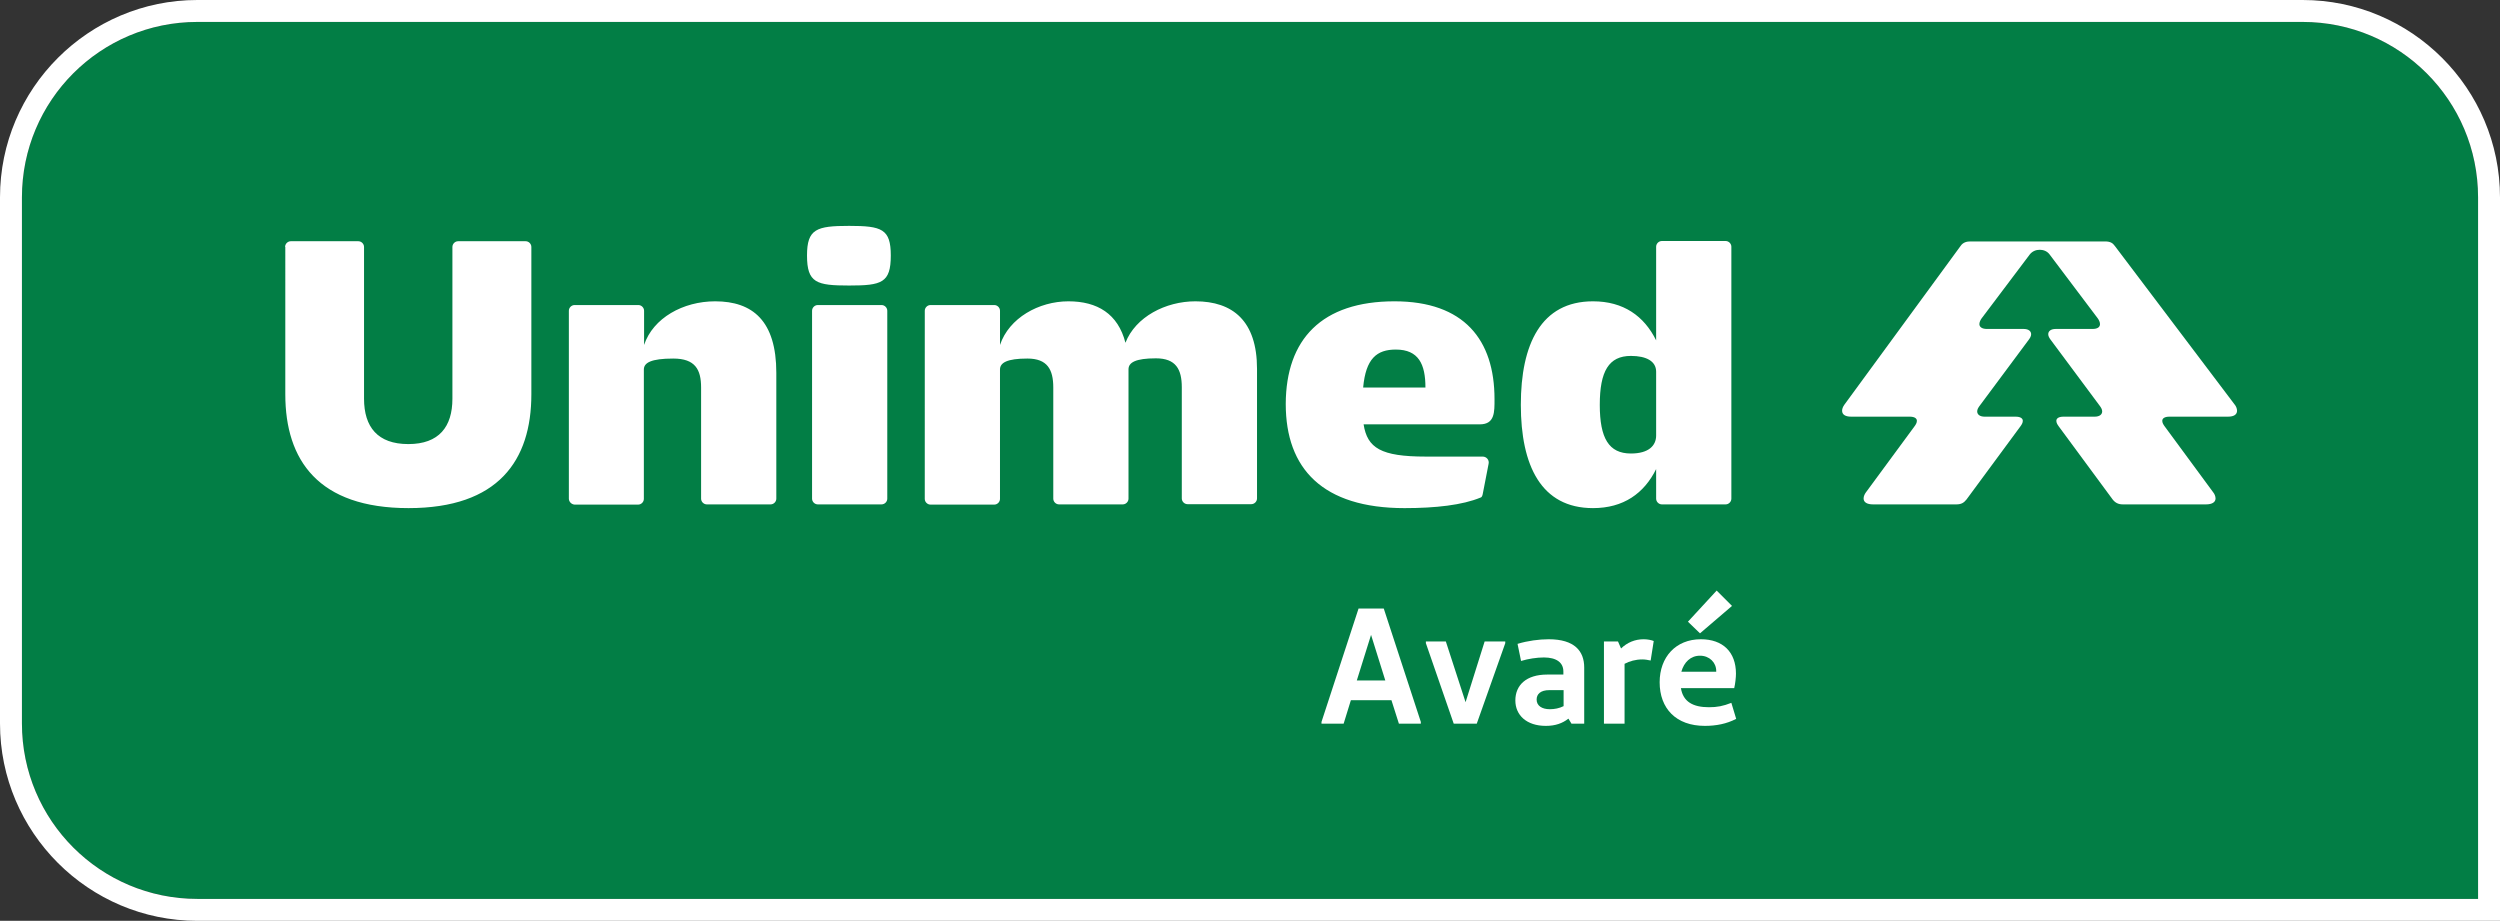
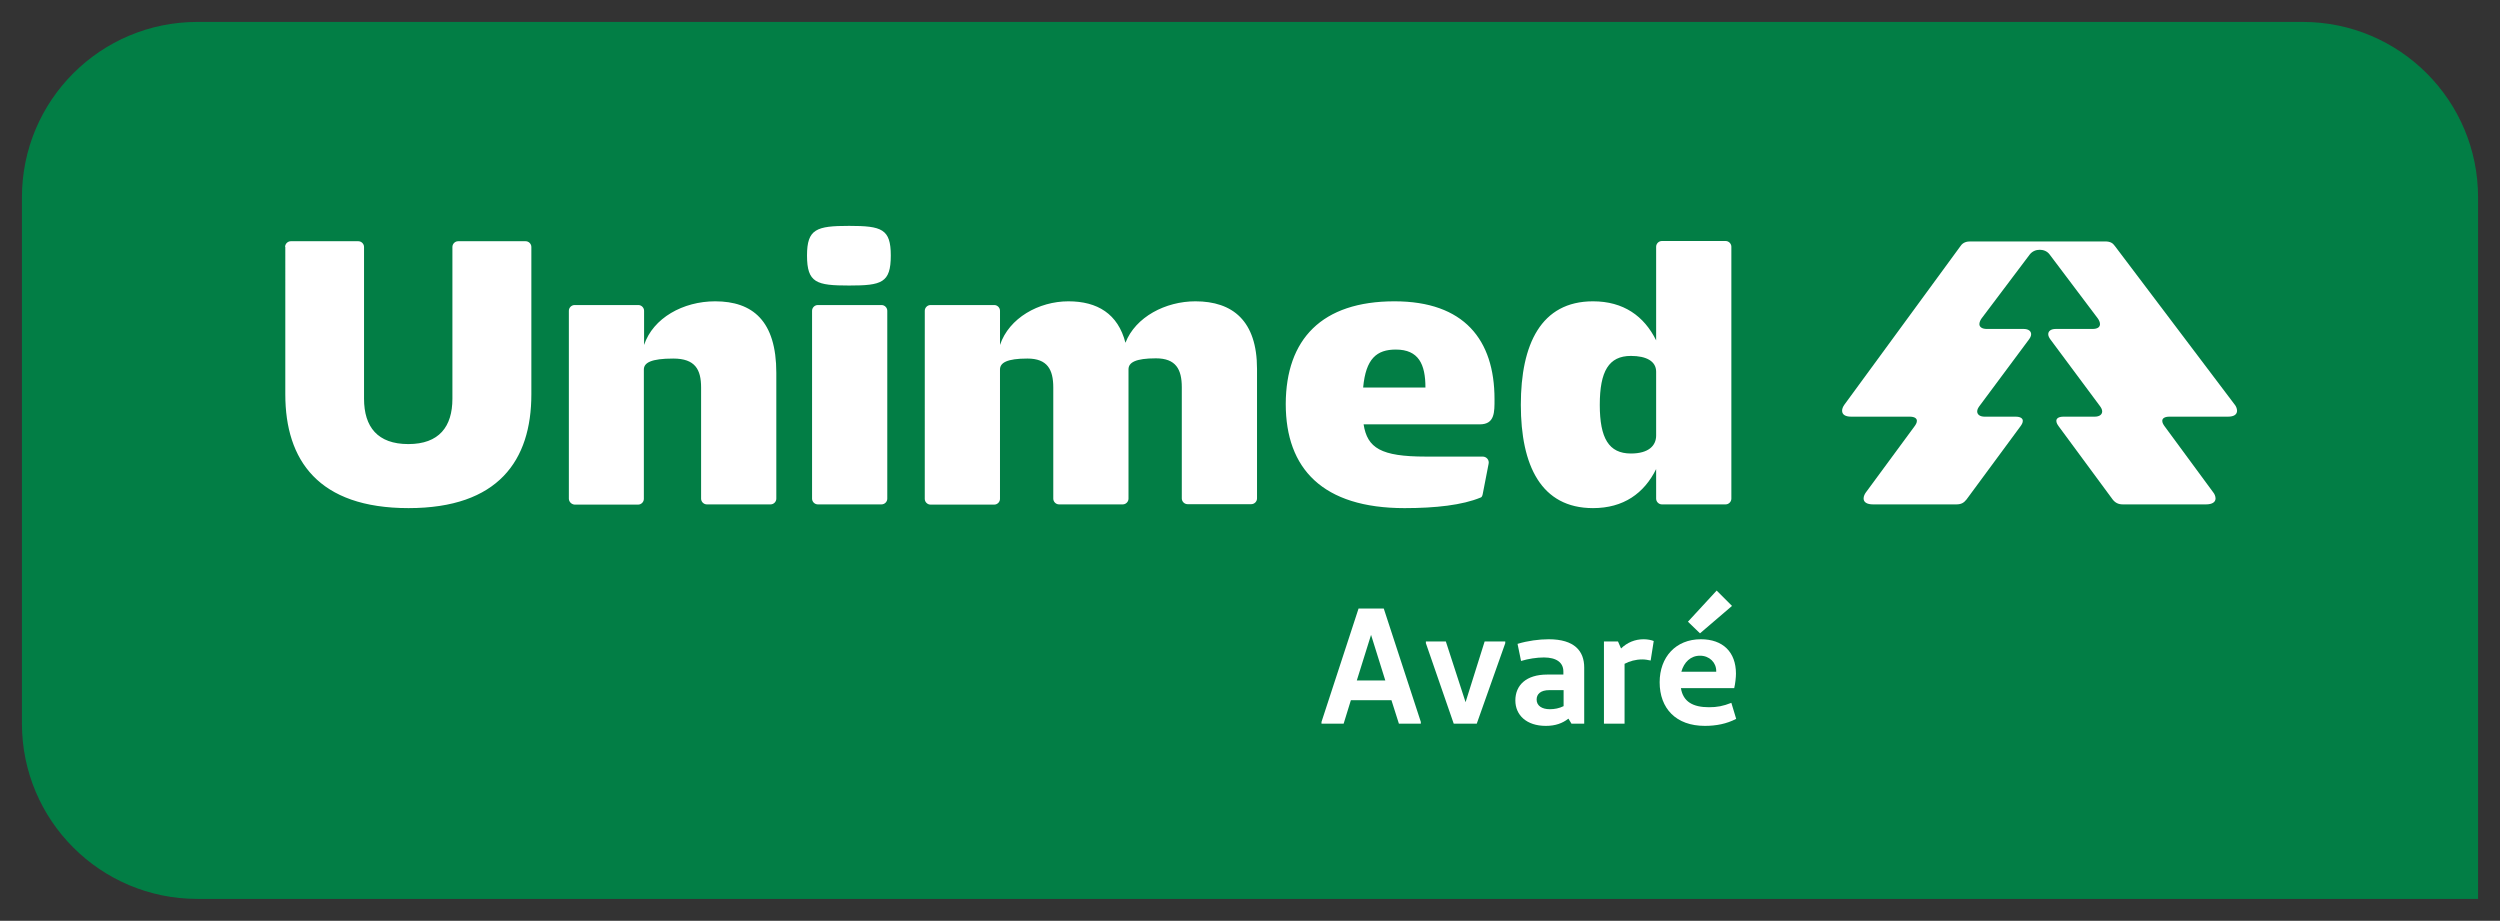
<svg xmlns="http://www.w3.org/2000/svg" xmlns:xlink="http://www.w3.org/1999/xlink" version="1.1" id="Layer_1" x="0px" y="0px" viewBox="0 0 1140 419.9" style="enable-background:new 0 0 1140 419.9;" xml:space="preserve">
  <rect x="0" y="0" width="1140" height="419.9" fill="#333333" stroke="none" />
  <style type="text/css">
	.st0{clip-path:url(#SVGID_2_);fill:#027E45;}
	.st1{clip-path:url(#SVGID_2_);fill:#FFFFFF;}
</style>
  <g>
    <defs>
      <rect id="SVGID_1_" width="1140" height="419.9" />
    </defs>
    <clipPath id="SVGID_2_">
      <use xlink:href="#SVGID_1_" style="overflow:visible;" />
    </clipPath>
    <path class="st0" d="M10,329.9c0,44.2,35.8,80,80,80h1040V90c0-44.2-35.8-80-80-80H90c-44.2,0-80,35.8-80,80V329.9z" />
-     <path class="st1" d="M1050,10c44.2,0,80,35.8,80,80v319.9H90c-44.2,0-80-35.8-80-80V90c0-44.2,35.8-80,80-80H1050z M1050,0H90   C40.4,0,0,40.4,0,90v239.9c0,49.6,40.4,90,90,90h1040h10v-10V90C1140,40.4,1099.6,0,1050,0" />
    <path class="st1" d="M647.9,329.2v0.8h-10l-3.4-10.7h-18.5l-3.3,10.7h-10.1v-0.8l16.9-51.7h11.5L647.9,329.2z M631.7,310.3   l-6.5-20.8l-6.5,20.8H631.7z" />
    <polygon class="st1" points="686.4,292.5 686.4,293.3 673.4,330 662.9,330 650.2,293.3 650.2,292.5 659.3,292.5 668.3,320.2    677,292.5  " />
    <path class="st1" d="M722.4,304.4V330h-5.8l-1.4-2.3c-2.7,2.1-5.9,3.3-10.3,3.3c-8.8,0-13.9-4.9-13.9-11.6c0-7,5-11.8,14.5-11.8   h7.4v-1.4c0-4.1-3.2-6.4-8.9-6.4c-3.2,0-7.1,0.6-10.4,1.6l-1.6-7.8c4.6-1.4,9.8-2.1,14.2-2.1C718,291.5,722.4,296.9,722.4,304.4    M706.7,323.4c2.2,0,4.3-0.4,6.3-1.4v-7.3h-6.5c-4,0-5.8,1.8-5.8,4.3C700.7,321.8,703.1,323.4,706.7,323.4" />
    <path class="st1" d="M754.1,292.3l-1.4,8.9c-1.4-0.3-2.5-0.5-3.8-0.5c-3.1,0-5.8,0.8-8.1,2V330h-9.4v-37.5h6.4l1.4,3.2   c2.8-2.7,6.3-4.2,10.3-4.2C751.4,291.5,753.1,291.9,754.1,292.3" />
    <path class="st1" d="M791.7,327.8c-4.4,2.3-9.2,3.2-14.3,3.2c-13.1,0-20.6-7.9-20.6-19.9c0-11.4,7.3-19.6,18.8-19.6   c10,0,16,5.8,16,15.7c0,1.5-0.3,4.6-0.8,6.6h-24.3c1,6.2,5.5,8.7,12.8,8.7c3.7,0,6.4-0.5,10.2-2L791.7,327.8z M766.7,306.3h15.9   V306c0-3.9-3.1-7-7.4-7C770.9,299,767.9,302,766.7,306.3 M775.2,288.8l-5.5-5.3l13.1-14.2l7,7L775.2,288.8z" />
    <path class="st1" d="M130,112.6c0-1.4,1.2-2.6,2.6-2.6h30.8c1.4,0,2.6,1.2,2.6,2.6v69.2c0,12.9,6.2,20.7,20.2,20.7   s20.1-7.9,20.1-20.7v-69.2c0-1.4,1.2-2.6,2.6-2.6h30.8c1.4,0,2.6,1.2,2.6,2.6v67.2c0,30.2-15.1,51.9-56,51.9   c-41.1,0-56.2-21.8-56.2-51.9V112.6z M259.4,227.4v-85.7c0-1.4,1.2-2.6,2.6-2.6h29.1c1.4,0,2.6,1.2,2.6,2.6v15.6   c4.1-12.3,17.8-19.9,32.4-19.9c17.1,0,27.9,8.9,27.9,32.6v57.4c0,1.4-1.2,2.6-2.6,2.6h-29.1c-1.4,0-2.6-1.2-2.6-2.6v-50.7   c0-8.2-2.7-13.2-12.7-13.2c-10.1,0-13.4,1.9-13.4,5v59c0,1.4-1.2,2.6-2.6,2.6H262C260.6,230,259.4,228.8,259.4,227.4 M387.2,103   c14.9,0,19,1.4,19,13.5c0,12.5-4.1,13.7-19,13.7c-14.9,0-19.2-1.2-19.2-13.7C368,104.4,372.3,103,387.2,103 M370.3,141.7   c0-1.4,1.2-2.6,2.6-2.6H402c1.4,0,2.6,1.2,2.6,2.6v85.7c0,1.4-1.2,2.6-2.6,2.6h-29.1c-1.4,0-2.6-1.2-2.6-2.6V141.7z M421.7,141.7   c0-1.4,1.2-2.6,2.6-2.6h29.1c1.4,0,2.6,1.2,2.6,2.6v15.6c4.1-12.3,17.7-19.9,31.2-19.9c13.2,0,22.6,5.7,26,18.9   c4.6-11.8,18.3-18.9,31.9-18.9c17,0,28.1,8.9,28.1,30.8v59.1c0,1.4-1.2,2.6-2.6,2.6h-29.1c-1.4,0-2.6-1.2-2.6-2.6v-50.7   c0-8.2-2.7-13.2-11.8-13.2c-9.3,0-12.5,1.9-12.5,5v59c0,1.4-1.2,2.6-2.6,2.6h-29.1c-1.4,0-2.6-1.2-2.6-2.6v-50.7   c0-8.2-2.7-13.2-11.8-13.2c-9.3,0-12.5,1.9-12.5,5v59c0,1.4-1.2,2.6-2.6,2.6h-29.1c-1.4,0-2.6-1.2-2.6-2.6V141.7z M635.9,137.4   c31.7,0,45.6,17.5,45.6,44.6c0,5.8,0.2,11.5-6.7,11.5h-53c1.7,10.8,7.9,14.7,28.3,14.7h26c1.7,0,3.1,1.5,2.7,3.3l-2.7,13.9   c-0.2,0.9-0.5,1.4-1,1.5c-8.2,3.4-20.4,4.8-34.6,4.8c-37.4,0-54.2-18-54.2-47.5C586.4,154.7,602.7,137.4,635.9,137.4 M650,176.7   c0-10.6-3.1-17.3-13.5-17.3c-8.7,0-13.7,4.1-14.9,17.3H650z M726.4,137.4c13.9,0,23.3,6.7,28.8,17.8v-42.7c0-1.4,1.2-2.6,2.6-2.6   h29.1c1.4,0,2.6,1.2,2.6,2.6v114.9c0,1.4-1.2,2.6-2.6,2.6h-29.1c-1.4,0-2.6-1.2-2.6-2.6v-13.5c-5.5,11.1-14.9,17.8-28.8,17.8   c-23.7,0-32.9-19.5-32.9-47.1C693.5,157,702.7,137.4,726.4,137.4 M743.7,206.8c8.1,0,11.5-3.6,11.5-8.2v-29.1   c0-4.8-4.5-7.2-11.5-7.2c-10.1,0-14.2,7-14.2,22.3C729.5,199.8,733.6,206.8,743.7,206.8" />
    <path class="st1" d="M854.1,230h38c2.2,0,3.4-0.7,4.6-2.2l24.7-33.5c0.5-0.7,1-1.5,1-2.4c0-1.2-1.2-1.9-3.3-1.9H905   c-2.2,0-3.4-1-3.4-2.4c0-0.9,0.5-1.7,1-2.4l22.6-30.4c0.5-0.7,1-1.5,1-2.4c0-1.4-1.2-2.4-3.4-2.4H906c-2.2,0-3.4-0.9-3.4-2.2   c0-0.9,0.5-1.9,1-2.6l22-29.2c1.2-1.5,2.9-2.1,4.5-2.1c1.5,0,3.3,0.5,4.5,2.1l22,29.2c0.5,0.7,1,1.7,1,2.6c0,1.4-1.2,2.2-3.4,2.2   h-16.8c-2.2,0-3.4,1-3.4,2.4c0,0.9,0.5,1.7,1,2.4l22.6,30.4c0.5,0.7,1,1.5,1,2.4c0,1.4-1.2,2.4-3.4,2.4h-14.2   c-2.1,0-3.3,0.7-3.3,1.9c0,0.9,0.5,1.7,1,2.4l24.7,33.5c1.2,1.5,2.6,2.2,4.6,2.2h38c2.7,0,4.3-1,4.3-2.7c0-1-0.5-2.1-1-2.7   l-22.3-30.3c-0.5-0.7-1-1.5-1-2.4c0-1.2,1.2-1.9,3.3-1.9h26.7c2.7,0,4.1-1,4.1-2.7c0-1-0.5-2.1-1-2.7l-54.7-72.4   c-1-1.4-2.1-2.1-4.5-2.1h-61.4c-1.5,0-3.3,0.3-4.5,2.1l-53,72.4c-0.7,1-1,1.9-1,2.7c0,1.7,1.4,2.7,4.1,2.7h26.7   c2.1,0,3.3,0.7,3.3,1.9c0,0.9-0.5,1.7-1,2.4l-22.3,30.3c-0.5,0.7-1,1.7-1,2.7C849.8,229,851.3,230,854.1,230" />
  </g>
</svg>